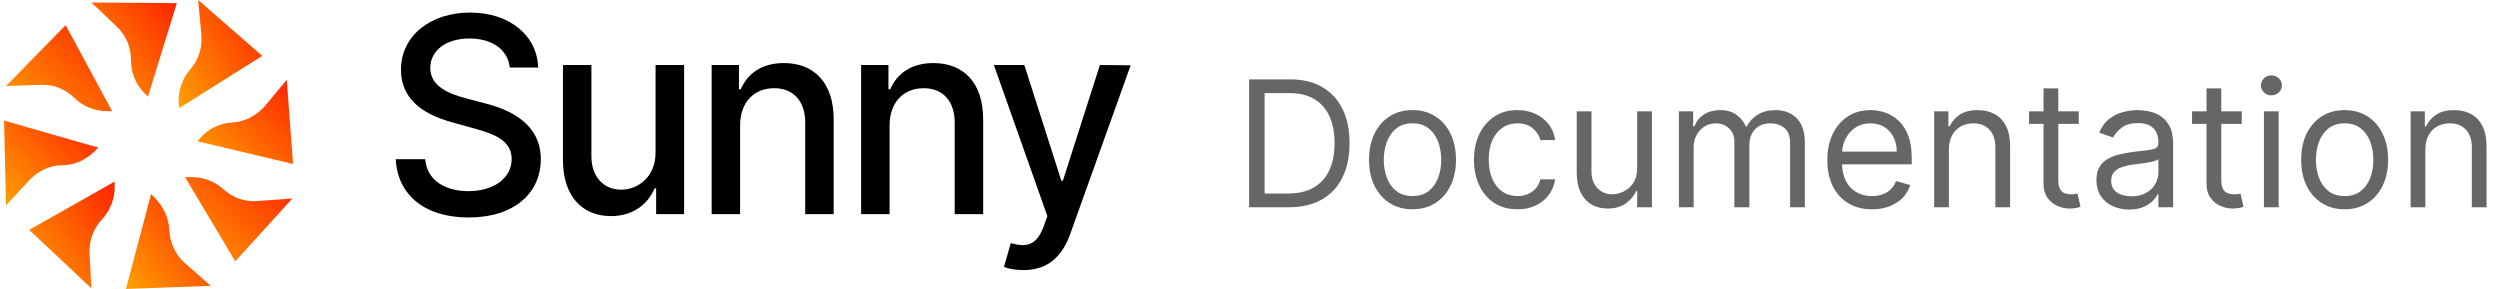
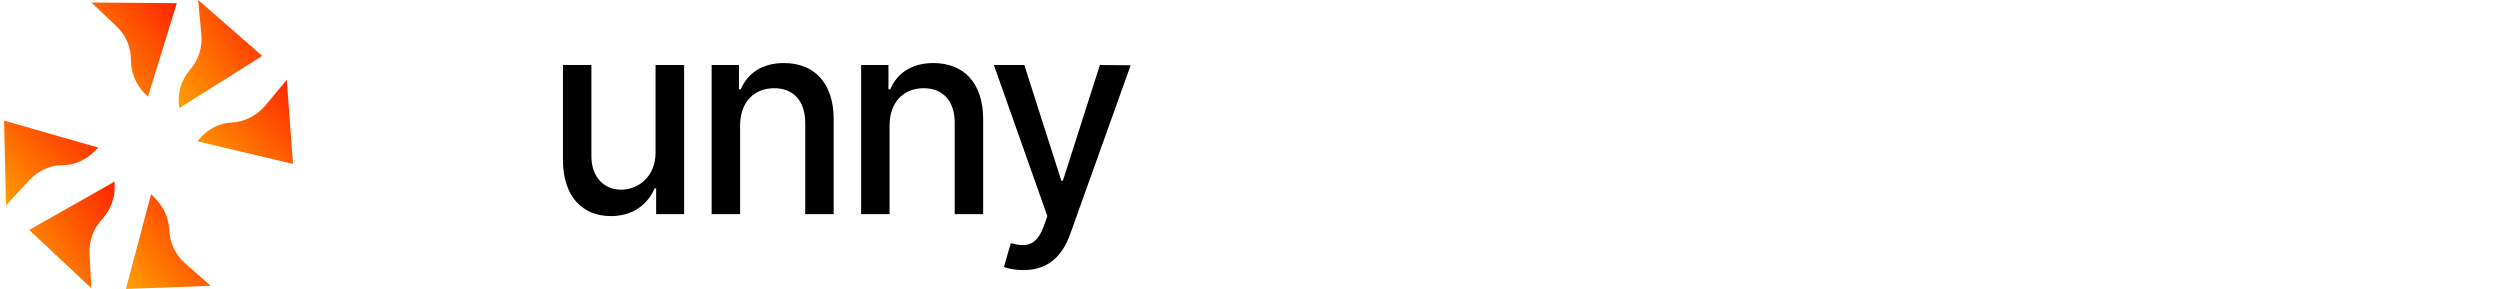
<svg xmlns="http://www.w3.org/2000/svg" width="398" height="46" viewBox="0 0 398 46" fill="none">
  <path d="M14.551 0.4L18.551 4.2C20.051 5.6 20.851 7.5 20.851 9.6C20.851 11.6 21.651 13.5 23.051 14.9L23.551 15.4L28.151 0.5" fill="url(#paint0_linear_1006_2230)" />
-   <path d="M0.951 13.7L6.451 13.5C8.451 13.4 10.451 14.2 11.851 15.6C13.251 17 15.151 17.7 17.151 17.7H17.851L10.451 4" fill="url(#paint1_linear_1006_2230)" />
  <path d="M0.951 32.7L4.651 28.7C6.051 27.2 7.951 26.3 9.951 26.3C11.951 26.3 13.751 25.4 15.151 24L15.651 23.5L0.651 19.2" fill="url(#paint2_linear_1006_2230)" />
  <path d="M14.551 45.9L14.251 40.4C14.151 38.4 14.851 36.4 16.251 34.9C17.551 33.5 18.351 31.5 18.251 29.6V28.9L4.651 36.6" fill="url(#paint3_linear_1006_2230)" />
  <path d="M33.551 45.5L29.451 41.9C27.951 40.6 27.051 38.7 26.951 36.6C26.851 34.6 25.951 32.8 24.551 31.4L24.051 30.9L20.051 46" fill="url(#paint4_linear_1006_2230)" />
-   <path d="M46.551 31.6L41.051 32C39.051 32.2 37.051 31.5 35.551 30.1C34.051 28.8 32.151 28.1 30.151 28.2H29.451L37.451 41.6" fill="url(#paint5_linear_1006_2230)" />
  <path d="M45.651 12.7L42.151 16.9C40.851 18.4 38.951 19.4 36.951 19.5C34.951 19.6 33.151 20.5 31.851 22L31.451 22.5L46.651 26.1" fill="url(#paint6_linear_1006_2230)" />
  <path d="M31.551 0L32.051 5.5C32.251 7.5 31.651 9.5 30.251 11.1C28.951 12.6 28.351 14.5 28.451 16.5L28.551 17.2L41.751 8.9" fill="url(#paint7_linear_1006_2230)" />
-   <path d="M81.155 10.75H85.671C85.535 5.679 81.14 2 74.836 2C68.607 2 63.834 5.633 63.834 11.091C63.834 15.497 66.925 18.078 71.911 19.454L75.578 20.475C78.897 21.371 81.458 22.485 81.458 25.298C81.458 28.39 78.564 30.431 74.578 30.431C70.971 30.431 67.971 28.792 67.698 25.345H63C63.303 31.08 67.653 34.621 74.608 34.621C81.898 34.621 86.096 30.709 86.096 25.345C86.096 19.64 81.11 17.429 77.169 16.44L74.139 15.636C71.714 15.002 68.486 13.842 68.501 10.812C68.501 8.122 70.911 6.128 74.73 6.128C78.291 6.128 80.822 7.828 81.155 10.75Z" fill="black" />
  <path d="M104.366 24.247C104.381 28.282 101.441 30.199 98.895 30.199C96.092 30.199 94.152 28.127 94.152 24.896V10.348H89.621V25.453C89.621 31.343 92.788 34.404 97.259 34.404C100.759 34.404 103.139 32.518 104.215 29.983H104.457V34.095H108.912V10.348H104.366V24.247Z" fill="black" />
  <path d="M117.825 19.995C117.825 16.208 120.098 14.043 123.25 14.043C126.327 14.043 128.191 16.099 128.191 19.547V34.095H132.722V18.991C132.722 13.116 129.555 10.039 124.796 10.039C121.295 10.039 119.007 11.693 117.931 14.213H117.643V10.348H113.294V34.095H117.825V19.995Z" fill="black" />
  <path d="M141.623 19.995C141.623 16.208 143.896 14.043 147.049 14.043C150.125 14.043 151.989 16.099 151.989 19.547V34.095H156.52V18.991C156.52 13.116 153.353 10.039 148.594 10.039C145.094 10.039 142.805 11.693 141.729 14.213H141.441V10.348H137.092V34.095H141.623V19.995Z" fill="black" />
  <path d="M162.921 43C166.664 43 169.028 41.006 170.377 37.264L180 10.395L175.105 10.348L169.21 28.777H168.967L163.072 10.348H158.223L166.74 34.404L166.179 35.981C165.027 39.135 163.406 39.398 160.92 38.702L159.829 42.49C160.375 42.737 161.557 43 162.921 43Z" fill="black" />
-   <path d="M205.145 33H198.86V12.636H205.423C207.398 12.636 209.089 13.044 210.494 13.859C211.899 14.668 212.976 15.831 213.725 17.349C214.475 18.861 214.849 20.671 214.849 22.778C214.849 24.9 214.471 26.726 213.716 28.257C212.96 29.782 211.859 30.955 210.414 31.777C208.969 32.592 207.213 33 205.145 33ZM201.326 30.812H204.985C206.669 30.812 208.065 30.488 209.172 29.838C210.279 29.188 211.104 28.264 211.647 27.064C212.191 25.864 212.463 24.436 212.463 22.778C212.463 21.134 212.194 19.719 211.657 18.533C211.12 17.34 210.318 16.425 209.251 15.788C208.184 15.145 206.855 14.824 205.264 14.824H201.326V30.812ZM224.872 33.318C223.493 33.318 222.283 32.99 221.243 32.334C220.208 31.678 219.4 30.759 218.816 29.579C218.24 28.4 217.951 27.021 217.951 25.443C217.951 23.852 218.24 22.463 218.816 21.277C219.4 20.09 220.208 19.169 221.243 18.513C222.283 17.857 223.493 17.528 224.872 17.528C226.251 17.528 227.457 17.857 228.491 18.513C229.532 19.169 230.341 20.09 230.917 21.277C231.501 22.463 231.792 23.852 231.792 25.443C231.792 27.021 231.501 28.4 230.917 29.579C230.341 30.759 229.532 31.678 228.491 32.334C227.457 32.99 226.251 33.318 224.872 33.318ZM224.872 31.21C225.919 31.21 226.781 30.942 227.457 30.405C228.133 29.868 228.634 29.162 228.958 28.287C229.283 27.412 229.446 26.464 229.446 25.443C229.446 24.422 229.283 23.471 228.958 22.59C228.634 21.708 228.133 20.995 227.457 20.452C226.781 19.908 225.919 19.636 224.872 19.636C223.824 19.636 222.963 19.908 222.287 20.452C221.61 20.995 221.11 21.708 220.785 22.59C220.46 23.471 220.298 24.422 220.298 25.443C220.298 26.464 220.46 27.412 220.785 28.287C221.11 29.162 221.61 29.868 222.287 30.405C222.963 30.942 223.824 31.21 224.872 31.21ZM241.579 33.318C240.147 33.318 238.914 32.98 237.88 32.304C236.846 31.628 236.05 30.697 235.494 29.51C234.937 28.323 234.658 26.968 234.658 25.443C234.658 23.892 234.943 22.523 235.513 21.337C236.09 20.143 236.892 19.212 237.92 18.543C238.954 17.866 240.16 17.528 241.539 17.528C242.613 17.528 243.581 17.727 244.442 18.125C245.304 18.523 246.01 19.079 246.56 19.796C247.111 20.511 247.452 21.347 247.585 22.301H245.238C245.059 21.605 244.661 20.989 244.045 20.452C243.435 19.908 242.613 19.636 241.579 19.636C240.664 19.636 239.862 19.875 239.173 20.352C238.49 20.823 237.956 21.489 237.572 22.351C237.194 23.206 237.005 24.21 237.005 25.364C237.005 26.544 237.191 27.571 237.562 28.446C237.94 29.321 238.47 30 239.153 30.484C239.842 30.968 240.651 31.21 241.579 31.21C242.189 31.21 242.742 31.104 243.239 30.892C243.737 30.68 244.157 30.375 244.502 29.977C244.847 29.579 245.092 29.102 245.238 28.546H247.585C247.452 29.447 247.124 30.259 246.6 30.982C246.083 31.697 245.397 32.267 244.542 32.692C243.693 33.109 242.706 33.318 241.579 33.318ZM260.64 26.756V17.727H262.987V33H260.64V30.415H260.481C260.123 31.19 259.566 31.85 258.81 32.394C258.055 32.93 257.1 33.199 255.947 33.199C254.992 33.199 254.144 32.99 253.401 32.572C252.659 32.148 252.076 31.512 251.651 30.663C251.227 29.808 251.015 28.731 251.015 27.432V17.727H253.362V27.273C253.362 28.386 253.673 29.275 254.296 29.938C254.926 30.6 255.728 30.932 256.702 30.932C257.286 30.932 257.879 30.783 258.482 30.484C259.092 30.186 259.603 29.729 260.013 29.112C260.431 28.496 260.64 27.71 260.64 26.756ZM267.284 33V17.727H269.551V20.114H269.75C270.069 19.298 270.582 18.665 271.292 18.215C272.001 17.757 272.853 17.528 273.847 17.528C274.855 17.528 275.693 17.757 276.363 18.215C277.039 18.665 277.566 19.298 277.944 20.114H278.103C278.494 19.325 279.08 18.698 279.863 18.234C280.645 17.764 281.583 17.528 282.676 17.528C284.042 17.528 285.159 17.956 286.027 18.811C286.896 19.66 287.33 20.982 287.33 22.778V33H284.983V22.778C284.983 21.651 284.675 20.846 284.059 20.362C283.442 19.878 282.716 19.636 281.881 19.636C280.807 19.636 279.975 19.961 279.385 20.611C278.795 21.254 278.5 22.069 278.5 23.057V33H276.114V22.54C276.114 21.671 275.832 20.972 275.269 20.442C274.705 19.905 273.98 19.636 273.091 19.636C272.481 19.636 271.911 19.799 271.381 20.124C270.857 20.448 270.433 20.899 270.108 21.476C269.79 22.046 269.631 22.706 269.631 23.454V33H267.284ZM298.024 33.318C296.552 33.318 295.283 32.993 294.216 32.344C293.155 31.688 292.336 30.773 291.76 29.599C291.19 28.419 290.904 27.047 290.904 25.483C290.904 23.919 291.19 22.54 291.76 21.347C292.336 20.147 293.138 19.212 294.166 18.543C295.2 17.866 296.406 17.528 297.785 17.528C298.581 17.528 299.366 17.661 300.142 17.926C300.917 18.191 301.623 18.622 302.26 19.219C302.896 19.809 303.403 20.591 303.781 21.565C304.159 22.54 304.348 23.74 304.348 25.165V26.159H292.575V24.131H301.961C301.961 23.269 301.789 22.5 301.444 21.824C301.106 21.148 300.622 20.614 299.993 20.223C299.369 19.832 298.634 19.636 297.785 19.636C296.85 19.636 296.042 19.868 295.359 20.332C294.683 20.79 294.163 21.386 293.798 22.122C293.433 22.858 293.251 23.647 293.251 24.489V25.841C293.251 26.994 293.45 27.972 293.848 28.774C294.252 29.57 294.812 30.176 295.528 30.594C296.244 31.005 297.076 31.21 298.024 31.21C298.64 31.21 299.197 31.124 299.694 30.952C300.198 30.773 300.632 30.508 300.997 30.156C301.361 29.798 301.643 29.354 301.842 28.824L304.109 29.46C303.87 30.229 303.469 30.905 302.906 31.489C302.342 32.065 301.646 32.516 300.818 32.841C299.989 33.159 299.058 33.318 298.024 33.318ZM310.264 23.812V33H307.917V17.727H310.184V20.114H310.383C310.741 19.338 311.285 18.715 312.014 18.244C312.743 17.767 313.684 17.528 314.838 17.528C315.872 17.528 316.777 17.741 317.552 18.165C318.328 18.582 318.931 19.219 319.362 20.074C319.793 20.922 320.008 21.996 320.008 23.296V33H317.662V23.454C317.662 22.255 317.35 21.32 316.727 20.651C316.104 19.974 315.249 19.636 314.162 19.636C313.413 19.636 312.743 19.799 312.153 20.124C311.57 20.448 311.109 20.922 310.771 21.546C310.433 22.169 310.264 22.924 310.264 23.812ZM330.938 17.727V19.716H323.023V17.727H330.938ZM325.33 14.068H327.677V28.625C327.677 29.288 327.773 29.785 327.965 30.116C328.164 30.441 328.416 30.66 328.721 30.773C329.032 30.879 329.361 30.932 329.705 30.932C329.964 30.932 330.176 30.919 330.342 30.892C330.507 30.859 330.64 30.832 330.739 30.812L331.217 32.92C331.058 32.98 330.835 33.04 330.55 33.099C330.265 33.166 329.904 33.199 329.467 33.199C328.804 33.199 328.154 33.056 327.518 32.771C326.888 32.486 326.364 32.052 325.947 31.469C325.536 30.885 325.33 30.15 325.33 29.261V14.068ZM338.962 33.358C337.995 33.358 337.116 33.176 336.327 32.811C335.539 32.44 334.912 31.906 334.448 31.21C333.984 30.508 333.752 29.659 333.752 28.665C333.752 27.79 333.924 27.081 334.269 26.537C334.614 25.987 335.075 25.556 335.651 25.244C336.228 24.933 336.864 24.701 337.56 24.548C338.263 24.389 338.969 24.263 339.678 24.171C340.606 24.051 341.359 23.962 341.935 23.902C342.519 23.836 342.943 23.726 343.208 23.574C343.48 23.421 343.616 23.156 343.616 22.778V22.699C343.616 21.718 343.347 20.956 342.81 20.412C342.28 19.868 341.475 19.597 340.394 19.597C339.274 19.597 338.396 19.842 337.759 20.332C337.123 20.823 336.675 21.347 336.417 21.903L334.19 21.108C334.587 20.18 335.118 19.457 335.781 18.94C336.45 18.417 337.179 18.052 337.968 17.847C338.763 17.634 339.546 17.528 340.315 17.528C340.805 17.528 341.369 17.588 342.005 17.707C342.648 17.82 343.268 18.055 343.864 18.413C344.468 18.771 344.968 19.312 345.366 20.034C345.763 20.757 345.962 21.724 345.962 22.938V33H343.616V30.932H343.496C343.337 31.263 343.072 31.618 342.701 31.996C342.33 32.374 341.836 32.695 341.219 32.96C340.603 33.225 339.851 33.358 338.962 33.358ZM339.32 31.25C340.248 31.25 341.031 31.068 341.667 30.703C342.31 30.338 342.794 29.868 343.119 29.291C343.45 28.715 343.616 28.108 343.616 27.472V25.324C343.516 25.443 343.298 25.553 342.96 25.652C342.628 25.745 342.244 25.828 341.806 25.901C341.375 25.967 340.954 26.026 340.543 26.079C340.139 26.126 339.811 26.166 339.559 26.199C338.949 26.278 338.379 26.408 337.849 26.587C337.325 26.759 336.901 27.021 336.576 27.372C336.258 27.717 336.099 28.188 336.099 28.784C336.099 29.599 336.4 30.216 337.004 30.634C337.613 31.044 338.386 31.25 339.32 31.25ZM356.887 17.727V19.716H348.973V17.727H356.887ZM351.279 14.068H353.626V28.625C353.626 29.288 353.722 29.785 353.914 30.116C354.113 30.441 354.365 30.66 354.67 30.773C354.982 30.879 355.31 30.932 355.654 30.932C355.913 30.932 356.125 30.919 356.291 30.892C356.457 30.859 356.589 30.832 356.689 30.812L357.166 32.92C357.007 32.98 356.785 33.04 356.5 33.099C356.215 33.166 355.853 33.199 355.416 33.199C354.753 33.199 354.103 33.056 353.467 32.771C352.837 32.486 352.314 32.052 351.896 31.469C351.485 30.885 351.279 30.15 351.279 29.261V14.068ZM360.417 33V17.727H362.764V33H360.417ZM361.61 15.182C361.153 15.182 360.759 15.026 360.427 14.714C360.102 14.403 359.94 14.028 359.94 13.591C359.94 13.153 360.102 12.779 360.427 12.467C360.759 12.156 361.153 12 361.61 12C362.068 12 362.459 12.156 362.784 12.467C363.115 12.779 363.281 13.153 363.281 13.591C363.281 14.028 363.115 14.403 362.784 14.714C362.459 15.026 362.068 15.182 361.61 15.182ZM373.266 33.318C371.888 33.318 370.678 32.99 369.637 32.334C368.603 31.678 367.794 30.759 367.211 29.579C366.634 28.4 366.346 27.021 366.346 25.443C366.346 23.852 366.634 22.463 367.211 21.277C367.794 20.09 368.603 19.169 369.637 18.513C370.678 17.857 371.888 17.528 373.266 17.528C374.645 17.528 375.852 17.857 376.886 18.513C377.926 19.169 378.735 20.09 379.312 21.277C379.895 22.463 380.187 23.852 380.187 25.443C380.187 27.021 379.895 28.4 379.312 29.579C378.735 30.759 377.926 31.678 376.886 32.334C375.852 32.99 374.645 33.318 373.266 33.318ZM373.266 31.21C374.314 31.21 375.175 30.942 375.852 30.405C376.528 29.868 377.028 29.162 377.353 28.287C377.678 27.412 377.84 26.464 377.84 25.443C377.84 24.422 377.678 23.471 377.353 22.59C377.028 21.708 376.528 20.995 375.852 20.452C375.175 19.908 374.314 19.636 373.266 19.636C372.219 19.636 371.357 19.908 370.681 20.452C370.005 20.995 369.504 21.708 369.18 22.59C368.855 23.471 368.692 24.422 368.692 25.443C368.692 26.464 368.855 27.412 369.18 28.287C369.504 29.162 370.005 29.868 370.681 30.405C371.357 30.942 372.219 31.21 373.266 31.21ZM386.115 23.812V33H383.769V17.727H386.036V20.114H386.235C386.593 19.338 387.136 18.715 387.865 18.244C388.595 17.767 389.536 17.528 390.689 17.528C391.723 17.528 392.628 17.741 393.404 18.165C394.179 18.582 394.783 19.219 395.213 20.074C395.644 20.922 395.86 21.996 395.86 23.296V33H393.513V23.454C393.513 22.255 393.202 21.32 392.578 20.651C391.955 19.974 391.1 19.636 390.013 19.636C389.264 19.636 388.595 19.799 388.005 20.124C387.421 20.448 386.961 20.922 386.623 21.546C386.284 22.169 386.115 22.924 386.115 23.812Z" fill="#666666" />
  <defs>
    <linearGradient id="paint0_linear_1006_2230" x1="29.575" y1="-6.965" x2="4.409" y2="12.715" gradientUnits="userSpaceOnUse">
      <stop stop-color="#FF0000" />
      <stop offset="1" stop-color="#FFC700" />
    </linearGradient>
    <linearGradient id="paint1_linear_1006_2230" x1="19.62" y1="-2.727" x2="-4.018" y2="22.423" gradientUnits="userSpaceOnUse">
      <stop stop-color="#FF0000" />
      <stop offset="1" stop-color="#FFC700" />
    </linearGradient>
    <linearGradient id="paint2_linear_1006_2230" x1="17.221" y1="12.572" x2="-6.095" y2="34.917" gradientUnits="userSpaceOnUse">
      <stop stop-color="#FF0000" />
      <stop offset="1" stop-color="#FFC700" />
    </linearGradient>
    <linearGradient id="paint3_linear_1006_2230" x1="19.684" y1="20.553" x2="-7.797" y2="39.527" gradientUnits="userSpaceOnUse">
      <stop stop-color="#FF0000" />
      <stop offset="1" stop-color="#FFC700" />
    </linearGradient>
    <linearGradient id="paint4_linear_1006_2230" x1="34.964" y1="23.486" x2="9.718" y2="42.953" gradientUnits="userSpaceOnUse">
      <stop stop-color="#FF0000" />
      <stop offset="1" stop-color="#FFC700" />
    </linearGradient>
    <linearGradient id="paint5_linear_1006_2230" x1="48.341" y1="21.607" x2="25.265" y2="46.988" gradientUnits="userSpaceOnUse">
      <stop stop-color="#FF0000" />
      <stop offset="1" stop-color="#FFC700" />
    </linearGradient>
    <linearGradient id="paint6_linear_1006_2230" x1="48.242" y1="6.121" x2="25.083" y2="28.779" gradientUnits="userSpaceOnUse">
      <stop stop-color="#FF0000" />
      <stop offset="1" stop-color="#FFC700" />
    </linearGradient>
    <linearGradient id="paint7_linear_1006_2230" x1="43.145" y1="-8.445" x2="15.685" y2="9.883" gradientUnits="userSpaceOnUse">
      <stop stop-color="#FF0000" />
      <stop offset="1" stop-color="#FFC700" />
    </linearGradient>
  </defs>
</svg>